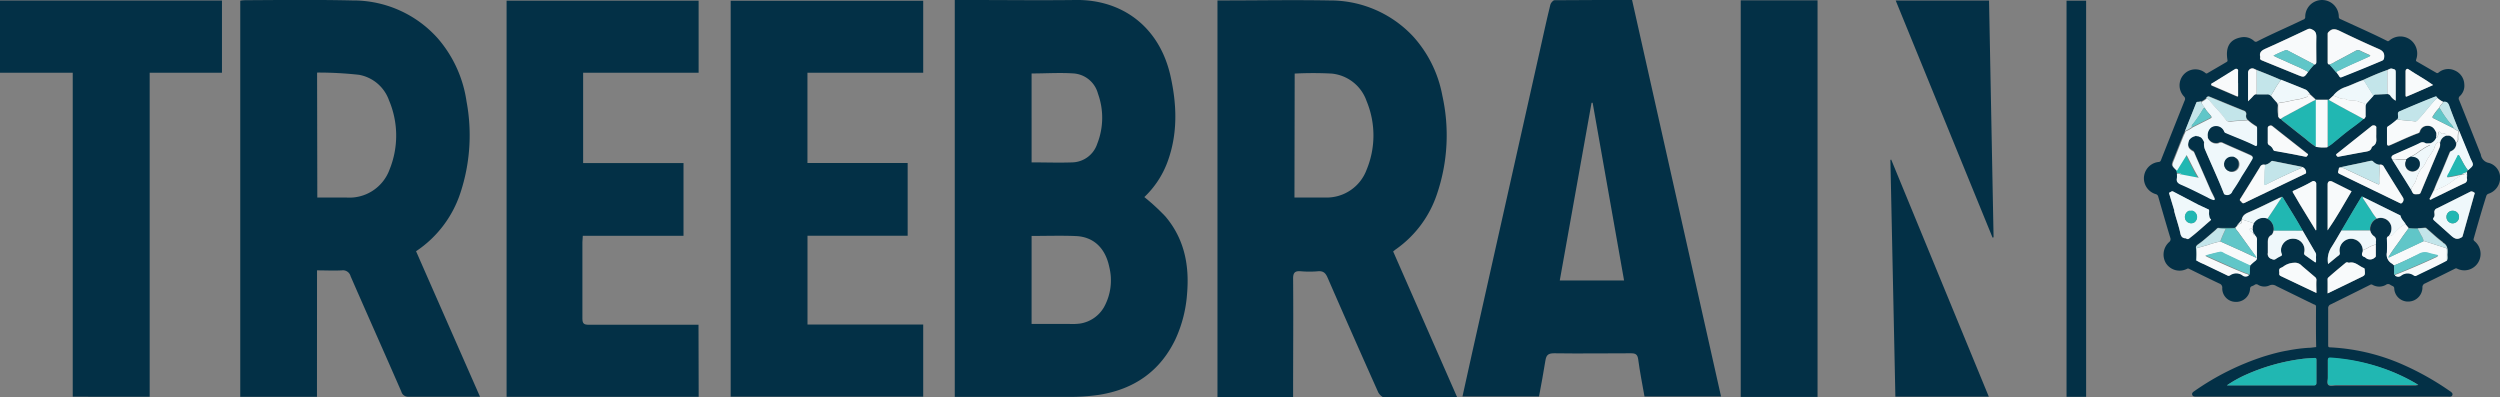
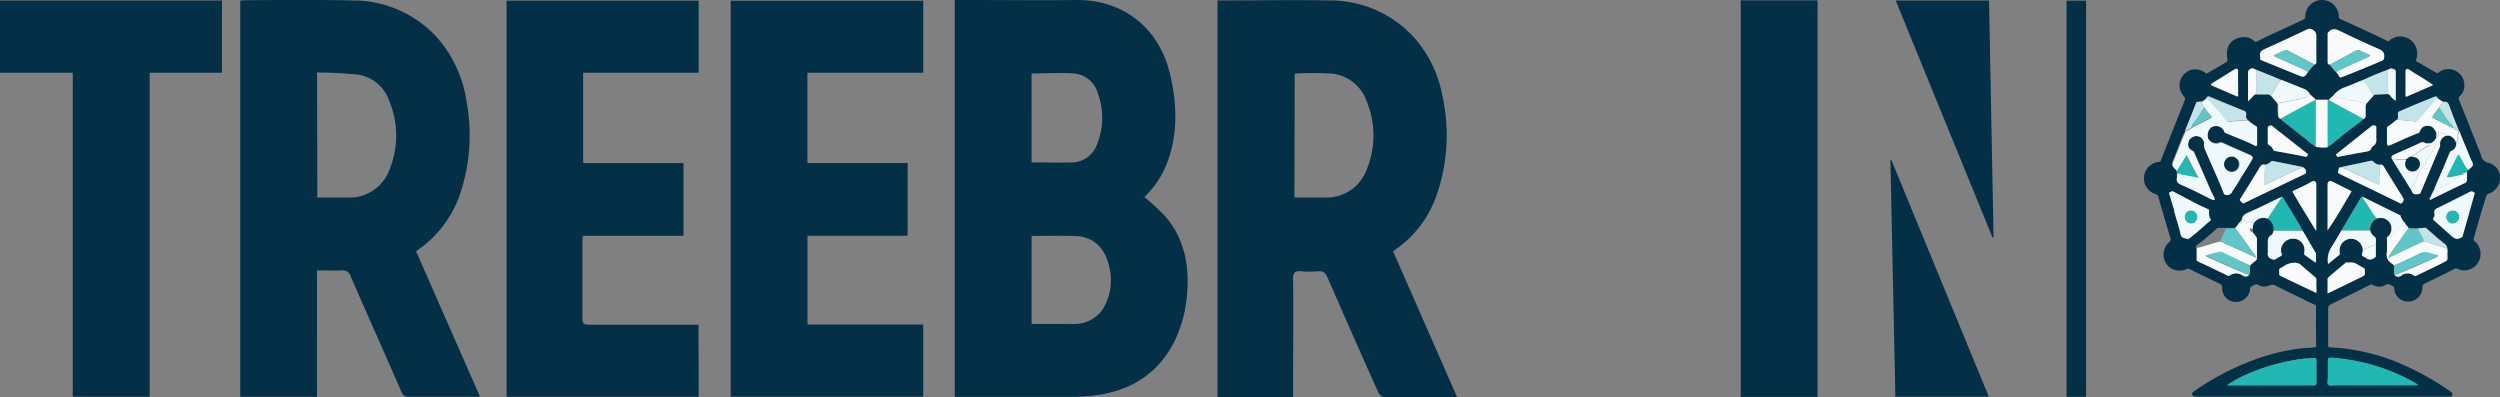
<svg xmlns="http://www.w3.org/2000/svg" id="Layer_1" data-name="Layer 1" viewBox="0 0 446.81 70.99">
  <rect x="0" y="0" width="446.81" height="70.99" fill="#808080" stroke="none" />
  <defs>
    <style>.cls-1{fill:#033046;}.cls-2{fill:#21b7b2;}.cls-3{fill:#f8fafb;}.cls-4{fill:#eff8fb;}.cls-5{fill:#c3e5ea;}.cls-6{fill:#60c6c8;}</style>
  </defs>
  <title>TreeBrain_Dark_Logo</title>
  <path class="cls-1" d="M170.64,0h2.82c6.24,0,12.47.08,18.7,0,8.38-.14,15.09,4.79,17.05,13.64,1.14,5.14,1.31,10.3-.57,15.35a16.54,16.54,0,0,1-4.12,6.23,38.64,38.64,0,0,1,3.76,3.46c3.39,4,4.31,8.71,3.88,13.79a23.34,23.34,0,0,1-2.08,8.16c-2.75,5.74-7.41,8.94-13.61,9.93a36.09,36.09,0,0,1-5.6.37c-6.3,0-12.61,0-18.91,0h-1.32Zm13.73,42.13V57.9h6.84a10.8,10.8,0,0,0,1.8-.07,6,6,0,0,0,4.31-2.95,9.89,9.89,0,0,0,.93-7.18c-.71-3.42-2.85-5.37-5.94-5.51C189.7,42.08,187.09,42.17,184.37,42.17Zm0-13.11c2.47,0,4.9.09,7.32,0a4.82,4.82,0,0,0,4.4-3.29,12.66,12.66,0,0,0,.14-9,4.86,4.86,0,0,0-4.29-3.6c-2.49-.18-5,0-7.57,0Z" transform="translate(0 0)" />
  <path class="cls-1" d="M56.65,70.92H42.94V.12a7,7,0,0,1,.8-.08C50.15,0,56.56-.07,63,.08A20.26,20.26,0,0,1,78.22,6.83a22,22,0,0,1,5.16,11.3,32.8,32.8,0,0,1-1.09,16.33A20,20,0,0,1,74.36,44.9c3.79,8.64,7.59,17.27,11.43,26-.31,0-.54,0-.76,0-4,0-8,0-12,0a1.23,1.23,0,0,1-1.3-.91c-3-6.88-6.07-13.74-9.07-20.62a1.41,1.41,0,0,0-1.56-1.05c-1.44.08-2.89,0-4.44,0Zm.06-35.61H62a7.64,7.64,0,0,0,7.62-5,16.13,16.13,0,0,0-.1-12.39,7,7,0,0,0-5.35-4.55,66.17,66.17,0,0,0-7.5-.4Z" transform="translate(0 0)" />
  <path class="cls-1" d="M260.43,71c-4.54,0-8.82,0-13.1,0-.33,0-.79-.5-1-.87q-4.58-10.23-9.06-20.51c-.36-.83-.77-1.22-1.71-1.14a17.49,17.49,0,0,1-3.07,0c-1-.08-1.39.2-1.38,1.32.06,6.66,0,13.32,0,20v1.2H217.59V.08c.27,0,.51,0,.75,0,6.44,0,12.89-.12,19.33,0a20.27,20.27,0,0,1,14.87,6.41,21.56,21.56,0,0,1,5.24,10.59,32.63,32.63,0,0,1-.94,17.55,19.61,19.61,0,0,1-7.4,9.95c-.14.1-.27.22-.45.36ZM231.35,35.3c1.89,0,3.65,0,5.42,0a7.62,7.62,0,0,0,7.47-4.95,16,16,0,0,0,0-12.29A7.35,7.35,0,0,0,238,13.15a63.19,63.19,0,0,0-6.61,0Z" transform="translate(0 0)" />
-   <path class="cls-1" d="M291.69,0l15.9,70.86H293.91c-.39-2.23-.83-4.4-1.12-6.6-.12-.93-.48-1.13-1.35-1.12-4.57,0-9.13.07-13.7,0-1.08,0-1.39.36-1.54,1.31-.33,2.12-.74,4.23-1.14,6.41H261.38c.57-2.6,1.13-5.17,1.71-7.73q6-26.77,12-53.54c.66-2.92,1.28-5.85,2-8.77.08-.31.48-.77.73-.78C282.41,0,287,0,291.69,0Zm-7,18.37h-.24l-5.68,31.75h11.49Q287.42,34.22,284.65,18.41Z" transform="translate(0 0)" />
  <path class="cls-1" d="M144.32,58H165V70.9H130.59V.13H165V13H144.31V29.13h17.91v13h-17.9Z" transform="translate(0 0)" />
  <path class="cls-1" d="M124.87,70.92H90.54V.12h34.32V13H104.22V29.14h17.94v13h-18c0,.43-.07.76-.07,1.1,0,4.57,0,9.14,0,13.71,0,.94.34,1.09,1.17,1.09,6.09,0,12.19,0,18.28,0h1.3Z" transform="translate(0 0)" />
  <path class="cls-1" d="M13,13H0V.1H39.67V13H26.75v57.9H13Z" transform="translate(0 0)" />
  <path class="cls-1" d="M311.11.06h13.73V70.94H311.11Z" transform="translate(0 0)" />
  <path class="cls-1" d="M338,28.52,355.45,70.9h-16.7q-.45-21.18-.89-42.32Z" transform="translate(0 0)" />
  <path class="cls-1" d="M356.12,42.47C350.36,28.38,344.6,14.29,338.81.1h16.68q.4,21.18.81,42.31Z" transform="translate(0 0)" />
  <path class="cls-1" d="M372.84,70.92h-3.5V.12h3.5Z" transform="translate(0 0)" />
  <path class="cls-1" d="M413.93,54.77c0-.3-.32-.33-.52-.43l-6.58-3.22a1.26,1.26,0,0,0-1.26-.09,2.18,2.18,0,0,1-2-.13.51.51,0,0,0-.6,0,2.16,2.16,0,0,1-.48.24.49.49,0,0,0-.35.5,2.48,2.48,0,0,1-2.62,2.31,2.4,2.4,0,0,1-2.35-2.46.76.76,0,0,0-.53-.82c-1.8-.85-3.59-1.73-5.38-2.62a.38.38,0,0,0-.4,0,2.89,2.89,0,0,1-3.75-1,3,3,0,0,1,.55-3.77.66.66,0,0,0,.22-.8c-.74-2.43-1.44-4.88-2.15-7.32a.6.6,0,0,0-.46-.47,2.94,2.94,0,0,1,.52-5.74.44.44,0,0,0,.42-.31q2.1-5.32,4.23-10.65a.6.6,0,0,0-.13-.77,2.89,2.89,0,0,1,0-3.93,2.8,2.8,0,0,1,3.83-.26c.13.11.22.15.38.05,1.14-.67,2.28-1.32,3.42-2,.19-.11.19-.21.15-.43-.31-2,.19-3.63,2.6-4a2.66,2.66,0,0,1,2.17.68.44.44,0,0,0,.57.06c2.69-1.38,5.48-2.56,8.2-3.88A.47.47,0,0,0,412,3a3,3,0,0,1,6,0,.45.45,0,0,0,.36.44c1.89.87,3.79,1.73,5.68,2.61.88.41,1.76.84,2.63,1.28.16.09.22,0,.34-.06a3,3,0,0,1,4.72,1,3.13,3.13,0,0,1,.11,2.33c-.06.21-.09.3.12.41,1.16.66,2.31,1.34,3.47,2,.14.09.22.06.35,0a2.71,2.71,0,0,1,2.95-.41,2.79,2.79,0,0,1,1.7,2.46,2.51,2.51,0,0,1-.77,2.09.58.58,0,0,0-.14.77c1.28,3.18,2.54,6.37,3.81,9.56a.5.5,0,0,1,.05.13,1.76,1.76,0,0,0,1.45,1.51,2.74,2.74,0,0,1,2,2.73,3,3,0,0,1-2,2.75.64.64,0,0,0-.48.46c-.79,2.52-1.51,5-2.24,7.59-.09.29.1.4.26.55a2.94,2.94,0,0,1-1.13,5,2.89,2.89,0,0,1-2.1-.19.35.35,0,0,0-.36,0q-2.67,1.34-5.35,2.64a.71.71,0,0,0-.48.77,2.54,2.54,0,0,1-2.39,2.47,2.46,2.46,0,0,1-2.65-2.3.47.47,0,0,0-.32-.48,2.93,2.93,0,0,1-.39-.21.62.62,0,0,0-.77,0,2.41,2.41,0,0,1-2.41,0,.38.38,0,0,0-.41,0q-3.51,1.76-7.05,3.5a.71.71,0,0,0-.46.74q0,3.27,0,6.54c0,.23,0,.39.32.4a36.47,36.47,0,0,1,13.39,3.25,49.84,49.84,0,0,1,8,4.54,2,2,0,0,1,.39.31.41.41,0,0,1-.22.7,2,2,0,0,1-.49,0h-45c-.27,0-.57,0-.68-.3s.11-.5.35-.66a46.58,46.58,0,0,1,12.63-6.27c1.34-.4,2.69-.78,4.06-1a28.33,28.33,0,0,1,3.78-.49c.45,0,.89-.09,1.33-.13C413.9,59.59,413.92,57.18,413.93,54.77Zm-6.09-19.59c-.06,0-.09,0-.1,0s-.11,0-.11.1h0a1.14,1.14,0,0,0-.54.2c-1.66.79-3.29,1.63-5,2.35-.63.27-1.28.54-1.42,1.34h0c-.05,0-.09,0-.07.09l0,.09-.63.72h0s-.09,0-.06.08a1.52,1.52,0,0,1-.4.47c-.08,0-.09.06-.1.11h-2.74a.44.44,0,0,0-.52.16c-.32.31-.66.59-1,.88-.65.56-1.28,1.14-2,1.65-.29.22-.73.43-.68.87a9.48,9.48,0,0,1,0,2.13c0,.07.06.13.15.11a7.93,7.93,0,0,0,1.24.61l4.16,2a.45.45,0,0,0,.53,0,1.91,1.91,0,0,1,2.2,0,.88.88,0,0,0,1.16,0c.2-.11.09-.29.11-.44a5.74,5.74,0,0,1,.07-1.24,8.47,8.47,0,0,1,1-.89.6.6,0,0,0,.25-.54c0-1,0-2.05,0-3.07a1,1,0,0,0-.43-1,.57.57,0,0,0-.19-.29s0-.05,0-.06l-.18-.73,0-.35a.34.34,0,0,0,.07-.28l.1-.28a2,2,0,0,1,2.49-.93,2.11,2.11,0,0,1,1.14,2.11c-.09.32-.18.7-.46.86-.65.37-.59,1-.59,1.55s0,1.08,0,1.62a.91.91,0,0,0,.63,1.07c.3.12.51.2.8,0a6,6,0,0,1,.86-.49.29.29,0,0,0,.18-.42,2,2,0,0,1-.12-.8,2.14,2.14,0,0,1,2.32-1.9,2,2,0,0,1,1.84,2.45.43.43,0,0,0,.16.5c.55.38,1.08.77,1.62,1.14.09.06.18.18.32.08,0-.25,0-.51,0-.76s.09-.61-.07-.89q-1.16-2-2.33-4c-1.09-2-2.36-3.94-3.52-5.91,0,0-.09-.06-.14-.09ZM393.27,24.43l.11.07h0a2.39,2.39,0,0,1,.53.84,2.62,2.62,0,0,0,.1,1.17c1.14,2.68,2.38,5.32,3.43,8a.21.21,0,0,0,.17.16,1,1,0,0,0,1.37-.63,29.31,29.31,0,0,0,1.64-2.61c.65-1,1.27-2,1.9-3.08.22-.45-.15-.6-.42-.73-1.57-.71-3.17-1.38-4.75-2.1a.82.82,0,0,0-.9,0,1.63,1.63,0,0,1-1.89-1l0-.16a1.8,1.8,0,0,1,.55-1.63,1.55,1.55,0,0,1,2.4.74c.08.16.22.19.35.25,1.71.74,3.47,1.37,5.14,2.22.29.15.37-.07.37-.3,0-.93,0-1.86,0-2.79,0-.14,0-.27-.14-.35a9,9,0,0,1-1.51-1.11,1,1,0,0,1-.25-.91.61.61,0,0,0-.46-.74c-2-.81-4-1.64-6.05-2.47a.42.42,0,0,0-.62.23,4.24,4.24,0,0,1-.9.62c-.21,0-.42.07-.63.08a.27.27,0,0,0-.29.21l-2,5a.34.34,0,0,0-.11.25c-.08.17-.18.33-.25.51-.57,1.4-1.12,2.81-1.68,4.21-.47,1.14-.48,1.14.4,2l.07.05a.62.62,0,0,1,.12.43V31a3.84,3.84,0,0,1,0,.76c-.14.62.25.91.71,1.11,1.61.69,3.17,1.49,4.74,2.27a4.28,4.28,0,0,0,1,.45c.26.07.39,0,.27-.28-.19-.42-.41-.83-.62-1.25l-3-6.88a.45.45,0,0,0-.19-.24c-.92-.51-1.08-1-.73-2a1.69,1.69,0,0,1,1.09-.73h.27l.24,0,.46.19Zm1.55,14c0-.23,0-.45,0-.67s0-.25-.12-.31l-1.79-.83-4.5-2.36c-.27-.15-.41.09-.61.15s-.12.18-.09.3c.3,1,.59,1.94.88,2.91a1,1,0,0,0,0,.17c.34,1.32.81,2.6,1.09,3.93.1.5.34.91,1,.89a.42.42,0,0,0,.62,0c1.32-1,2.52-2.13,3.78-3.2.07-.07.17-.13,0-.24S394.87,38.66,394.82,38.4Zm46.1-7.66c0-.16.12-.24.19-.35.28-.31.74-.59.8-.94s-.27-.78-.43-1.18a2.6,2.6,0,0,1-.1-.25l-1.89-4.6c-.59-1.49-1.2-3-1.75-4.49-.19-.55-.46-.83-1.05-.74a3.62,3.62,0,0,1-1-.66c-.14-.11-.14-.39-.46-.27-2.14.83-4.25,1.72-6.35,2.63a.43.43,0,0,0-.29.44c0,.33.13.69-.11,1a13.07,13.07,0,0,1-1.51,1.18.42.42,0,0,0-.28.43c0,.89,0,1.78,0,2.67,0,.41.15.49.52.33,1.7-.73,3.35-1.54,5.08-2.17.19-.07.22-.23.28-.38a1.35,1.35,0,0,1,1.27-.91c.78,0,1.24.3,1.64,1.21v.72a.08.08,0,0,0,0,.08,1.67,1.67,0,0,1-2,1.1.93.93,0,0,0-1,0c-.77.39-1.57.73-2.36,1.08s-1.51.65-2.26,1c-.43.19-.54.49-.31.78.47.74.94,1.49,1.4,2.24.67,1.06,1.33,2.13,2,3.19.4.86.4.85,1.27.81a.44.44,0,0,0,.45-.33q1.65-4,3.32-7.91a1.52,1.52,0,0,0,.12-.87,1.58,1.58,0,0,1,1.16-1.37h.44a.36.36,0,0,0,.28.08,2,2,0,0,1,.91.91l.08.28h0A1.46,1.46,0,0,1,438,27c-.18.07-.21.24-.28.39-.38.91-.75,1.82-1.13,2.72-.55,1.3-1.15,2.56-1.64,3.88l-.61,1.29c-.05.12-.19.25-.07.37s.25,0,.36-.09c1.92-.93,3.84-1.88,5.77-2.79a.71.71,0,0,0,.49-.86A6.3,6.3,0,0,0,440.92,30.74ZM403.3,16.83c.64,0,1.27,0,1.91,0a.74.74,0,0,1,.62.25c.35.4.68.8,1,1.17a.88.88,0,0,1,.26.63,10.07,10.07,0,0,0,.06,2c.13.14.21.34.43.37s.19.2.29.28c1.39,1.1,2.78,2.22,4.18,3.3a14.71,14.71,0,0,0,1.84,1.41,7.48,7.48,0,0,0,1.89.1c.09,0,.18,0,.22-.12a6.27,6.27,0,0,0,1.07-.76c.76-.61,1.5-1.24,2.26-1.84,1-.8,2.11-1.51,3.08-2.38.13,0,.18-.18.26-.28s.08-.27.09-.4c0-.54,0-1.09,0-1.63a.75.75,0,0,1,.22-.55c.39-.42.77-.85,1.15-1.27a.6.6,0,0,1,.51-.21l2-.09a.65.65,0,0,1,.56.31,2.83,2.83,0,0,0,.93.85V13.15c0-.7,0-.71-.66-.88-.31-.08-.56.14-.83.24-1.48.51-2.92,1.14-4.34,1.79-1.12.37-2.17.93-3.29,1.3A4.64,4.64,0,0,0,417,17.1l-.77.71-.16,0h-2.08l-.13-.08-1-.92c-.25-.28-.45-.64-.79-.78-1.44-.6-2.9-1.17-4.35-1.75s-2.89-1.21-4.35-1.78c-.19-.09-.38-.18-.57-.25a.76.76,0,0,0-1,.66v5.18l.67-.67C402.7,17.19,402.9,16.87,403.3,16.83Zm28.79,24a10.52,10.52,0,0,1-1.59-.07l-.6-.73c-.29-.5-.77-.88-.9-1.48,0-.06-.13-.11-.21-.15l-6.44-3.18c-.26-.22-.34,0-.43.18-.55.9-1.09,1.81-1.63,2.72l-1.82,3.09c-.59,1-1.17,2-1.8,3a4.11,4.11,0,0,0-.59,3l.92-.76c.32-.26.62-.53.95-.76a.47.47,0,0,0,.2-.53,2.07,2.07,0,0,1,.75-2,2,2,0,0,1,2.08-.3A2.13,2.13,0,0,1,422.27,45c-.21.43-.2.78.36.92a.37.37,0,0,1,.16.09,1.2,1.2,0,0,0,1.67,0,.33.33,0,0,0,.19-.31c0-.67,0-1.34,0-2,0-.2,0-.41,0-.62a.83.83,0,0,0-.37-.87,1.73,1.73,0,0,1-.65-1,2.09,2.09,0,0,1,1.19-2.13,1.94,1.94,0,0,1,2.53,1.29,2.09,2.09,0,0,1-.47,1.84.52.52,0,0,0-.26.56,22.83,22.83,0,0,1,0,2.34,1.83,1.83,0,0,0,.9,2,2.3,2.3,0,0,1,.37.33c0,.42,0,.85,0,1.28,0,.14-.08.34.15.41a.86.86,0,0,0,1.17,0,1.86,1.86,0,0,1,2.19,0,.5.5,0,0,0,.57,0c.5-.26,1-.5,1.52-.74,1.29-.62,2.58-1.23,3.84-1.91.18-.35.05-.72.08-1.08.07-.82.08-1.61-.78-2.08,0,0,0-.09-.06-.11-1-.73-1.92-1.61-2.87-2.43a.42.42,0,0,0-.31-.13ZM418.17,29.91c-.15.08-.14.25-.19.38-.19.61-.18.61.38.88L429,36.32c.06,0,.1.1.2,0a.76.76,0,0,0,.29-1c-1.14-1.83-2.29-3.66-3.41-5.5a.66.66,0,0,0-.83-.38,2,2,0,0,1-1.12-.6c-.14-.17-.32-.14-.5-.1l-1.58.35Zm-6.82-.09a.18.18,0,0,0-.07-.05l-5-1a.36.36,0,0,0-.41.09,2,2,0,0,1-1.18.6.7.7,0,0,0-.82.42c-1.14,1.87-2.3,3.73-3.46,5.59-.12.19-.18.35,0,.49s.27.54.71.32c1.84-.91,3.69-1.78,5.54-2.67l5.07-2.43c.14-.07.36-.09.37-.33A1,1,0,0,0,411.35,29.82Zm1.17-17a16.25,16.25,0,0,1,1.09-1.27c.28-.05.36-.21.36-.51,0-1.44,0-2.88,0-4.32,0-.68-.09-1.15-.77-1.45a.79.79,0,0,0-.76-.06c-2.49,1.18-5,2.35-7.5,3.47-.69.31-1.21.62-1,1.48a.14.14,0,0,1,0,.09c-.1.32.07.45.34.56l6.33,2.58c1.16.47,1.17.47,1.89-.53C412.51,12.89,412.51,12.87,412.52,12.86Zm3.79-1.34,1.24,1.42a7.44,7.44,0,0,1,.52.73c.12.2.23.21.44.13,2.39-1,4.82-1.91,7.19-2.94.27-.12.33-.27.38-.56.12-.84-.24-1.23-1-1.55q-3.48-1.53-6.9-3.19c-.72-.35-1.3-.53-1.94.08-.14.14-.25.22-.25.43,0,1.69,0,3.39,0,5.09C416,11.39,416.1,11.49,416.31,11.52ZM398,68.87h7.43c2.69,0,5.39,0,8.08,0,.37,0,.48-.11.48-.48,0-1.36,0-2.71,0-4.06,0-.27-.05-.38-.35-.36-.77.06-1.56.08-2.33.19a35.68,35.68,0,0,0-9.81,2.76A21.86,21.86,0,0,0,398,68.87Zm34.22-.06-.33-.22a33.37,33.37,0,0,0-6-2.76A35.55,35.55,0,0,0,416.55,64c-.4,0-.52.08-.51.49,0,1,0,2,0,3.06,0,.43-.19,1,.09,1.26s.83.1,1.26.1l14.29,0Zm10.12-34.24c0-.21-.57-.44-.76-.34-2,1-4,2-6,3a.67.67,0,0,0-.47.74c0,.29.1.63-.11.88s-.1.4.1.58l3,2.68c.54.48,1,.77,1.72.38.16-.08.28-.13.33-.3.7-2.5,1.41-5,2.11-7.48A1.16,1.16,0,0,1,442.29,34.57ZM416,52.44l5.8-2.82c.91-.43.9-.43.81-1.42,0-.13,0-.25-.16-.3-.86-.33-1.53-1.19-2.6-.95a.48.48,0,0,1-.26-.05.44.44,0,0,0-.42.1c-1,.84-2,1.65-3,2.55a.44.44,0,0,0-.19.37C416.05,50.75,416,51.57,416,52.44ZM414,52.36c0-.83,0-1.56,0-2.3a.64.64,0,0,0-.26-.57l-2.35-2a1.63,1.63,0,0,0-1.4-.54,3.41,3.41,0,0,0-1.76.57,2.48,2.48,0,0,1-.54.32c-.54.22-.27.69-.33,1s.13.42.37.53l4.42,2.1ZM416,41.17c1.57-2.26,2.88-4.64,4.29-7l-3.45-1.73c-.45-.23-.83,0-.83.49,0,2.66,0,5.32,0,8C416,41,416,41.1,416,41.17Zm-2.13,0,.1,0V32.81a.5.5,0,0,0-.76-.35c-1.06.61-2.16,1.12-3.26,1.63-.22.1-.25.17-.12.38.4.65.78,1.31,1.17,2ZM412,28c.31.05.36-.19.47-.33s-.06-.23-.15-.3c-2.05-1.62-4.11-3.23-6.15-4.85a.5.5,0,0,0-.6-.05c-.24.1-.25.25-.25.45,0,.82,0,1.63,0,2.44a.54.54,0,0,0,.26.54,1.62,1.62,0,0,1,.69.75.41.41,0,0,0,.39.29l3.14.62Zm12.71-3.9h0c0-.36,0-.72,0-1.08,0-.2.1-.43-.21-.57a.59.59,0,0,0-.68.11l-6.1,4.86c-.09.07-.26.12-.15.31s.15.3.36.27l.27-.05c1.52-.28,3-.58,4.55-.84.48-.09.94-.14,1.12-.7a.56.56,0,0,1,.25-.31c.61-.33.64-.87.59-1.46C424.68,24.48,424.69,24.3,424.69,24.12ZM400,14.88h0c0-.68,0-1.36,0-2,0-.16.09-.35-.14-.48s-.36,0-.53.09l-3.82,2.37c-.12.07-.31.1-.31.29s.19.22.31.27l4.25,1.83c.23.1.26,0,.25-.18Zm34.82.32c-1.47-1.08-3-1.86-4.4-2.83-.23-.17-.51,0-.51.35,0,1.43,0,2.86,0,4.28,0,.32.1.31.33.2.55-.25,1.11-.47,1.65-.71Z" transform="translate(0 0)" />
  <path class="cls-2" d="M413.93,54.77c0,2.41,0,4.82,0,7.22,0-2.36,0-4.73,0-7.09A.93.93,0,0,1,413.93,54.77Z" transform="translate(0 0)" />
  <path class="cls-2" d="M398,68.87a21.86,21.86,0,0,1,3.51-1.94,35.68,35.68,0,0,1,9.81-2.76c.77-.11,1.56-.13,2.33-.19.3,0,.35.09.35.36,0,1.35,0,2.7,0,4.06,0,.37-.11.48-.48.48-2.69,0-5.39,0-8.08,0H398Z" transform="translate(0 0)" />
  <path class="cls-2" d="M432.17,68.81l-.48,0-14.29,0c-.43,0-1,.15-1.26-.1s-.08-.83-.09-1.26c0-1,0-2,0-3.06,0-.41.11-.51.51-.49a35.55,35.55,0,0,1,9.24,1.88,33.37,33.37,0,0,1,6,2.76Z" transform="translate(0 0)" />
  <path class="cls-3" d="M416.31,11.52c-.21,0-.29-.13-.29-.36,0-1.7,0-3.4,0-5.09,0-.21.11-.29.25-.43.64-.61,1.22-.43,1.94-.08q3.42,1.67,6.9,3.19c.74.32,1.1.71,1,1.55-.05.29-.11.44-.38.56-2.37,1-4.8,2-7.19,2.94-.21.08-.32.07-.44-.13a7.44,7.44,0,0,0-.52-.73c0-.2.22-.23.36-.3,1.71-.9,3.51-1.63,5.26-2.44.16-.07.34-.1.44-.32-.59-.27-1.19-.52-1.76-.81a.83.83,0,0,0-.87,0c-1.23.68-2.48,1.34-3.73,2A2.83,2.83,0,0,1,416.31,11.52Z" transform="translate(0 0)" />
  <path class="cls-3" d="M412.52,12.86s0,0,0,0c-.72,1-.73,1-1.89.53l-6.33-2.58c-.27-.11-.44-.24-.34-.56a.14.14,0,0,0,0-.09c-.2-.86.32-1.17,1-1.48,2.51-1.12,5-2.29,7.5-3.47a.79.79,0,0,1,.76.06c.68.3.79.77.77,1.45-.05,1.44,0,2.88,0,4.32,0,.3-.08.46-.36.51a1.18,1.18,0,0,0-.18-.13L408.81,9a.49.49,0,0,0-.39,0,21.15,21.15,0,0,0-2.1.95c.88.48,1.76.8,2.59,1.2C410.11,11.71,411.37,12.18,412.52,12.86Z" transform="translate(0 0)" />
  <path class="cls-3" d="M402.75,41.65s0,0,0,.06,0,.29.19.29a1,1,0,0,1,.43,1c0,1,0,2,0,3.07a.6.6,0,0,1-.25.54,8.47,8.47,0,0,0-1,.89.48.48,0,0,1-.17-.05c-1.42-.68-2.83-1.37-4.26-2-.32-.15-.63-.44-1-.37-.84.17-1.65.4-2.57.64.21.11.33.19.46.25,2.23,1,4.42,2,6.68,2.91.23.09.5.11.67.34a.88.88,0,0,1-1.16,0,1.91,1.91,0,0,0-2.2,0,.45.45,0,0,1-.53,0l-4.16-2a7.93,7.93,0,0,1-1.24-.61c0-.66,0-1.32,0-2,0-.2,0-.3.28-.35.53-.12,1.06-.3,1.59-.44a20.32,20.32,0,0,1,2.31-.66l3.53,1.58,2.92,1.36a2.3,2.3,0,0,0-.17-.35L400,41.42c-.17-.24-.43-.42-.45-.75a1.52,1.52,0,0,0,.4-.47l.06-.08h0c.58-.1.77-.32.63-.72l0-.09.07-.09h0c.66.22,1.33.43,2,.66,0,0,.06.09.08.14l-.1.28c-.09.08-.07.18-.07.28l0,.35h-.13c-.13,0-.21-.3-.36-.09a.38.38,0,0,0,.11.47A2.75,2.75,0,0,0,402.75,41.65Z" transform="translate(0 0)" />
  <path class="cls-3" d="M427.86,47.44a2.3,2.3,0,0,0-.37-.33,1.83,1.83,0,0,1-.9-2,22.83,22.83,0,0,0,0-2.34.52.52,0,0,1,.26-.56,1,1,0,0,0,.84-.33c.42-.45.85-.89,1.31-1.3a7.27,7.27,0,0,1,.89-.54l.6.73c-.48.67-1,1.33-1.43,2-.74,1.07-1.56,2.09-2.21,3.22h0v0l0,0a.75.75,0,0,0,.46-.15l5.85-2.75a2.38,2.38,0,0,1,.26.05l3.67,1.19c.2.06.23.19.23.37,0,.63,0,1.26,0,1.89-1.26.68-2.55,1.29-3.84,1.91-.5.24-1,.48-1.52.74a.5.5,0,0,1-.57,0,1.86,1.86,0,0,0-2.19,0,.86.86,0,0,1-1.17,0c.06-.17.23-.17.37-.23q3.51-1.4,6.94-3a.78.78,0,0,0,.42-.32c-.6-.15-1.19-.25-1.75-.44a2.14,2.14,0,0,0-1.76.23C430.81,46.09,429.38,46.85,427.86,47.44Z" transform="translate(0 0)" />
  <path class="cls-3" d="M435.66,17.53a3.62,3.62,0,0,0,1,.66c-.19.39-.59.63-.71,1.06a8.33,8.33,0,0,0-1.12,1.46c-.19.25-.1.34.14.46,1.17.57,2.34,1.17,3.5,1.75a3.36,3.36,0,0,0,.9.51,4.8,4.8,0,0,0-.11,1.14c0,.3.08.73-.34.93h0c0-.1,0-.21-.08-.28a2,2,0,0,0-.91-.91c-.07-.1-.18-.08-.28-.08h-.26s-.06,0-.09,0h-.09a.36.36,0,0,0-.48-.33.44.44,0,0,1-.5-.15c-.09-.09-.17-.25-.32-.2s-.13.25-.15.39a2.46,2.46,0,0,1-.1.47c0,.12-.12.23-.26.08a.08.08,0,0,1,0-.08.77.77,0,0,0,0-.72c-.4-.91-.86-1.25-1.64-1.21a1.35,1.35,0,0,0-1.27.91c-.06.15-.09.31-.28.38-1.73.63-3.38,1.44-5.08,2.17-.37.16-.52.08-.52-.33,0-.89,0-1.78,0-2.67a.42.42,0,0,1,.28-.43,13.07,13.07,0,0,0,1.51-1.18c1.07.21,2.16.22,3.24.37.2,0,.29-.1.41-.22,1.16-1.17,2.1-2.54,3.25-3.72C435.44,17.66,435.5,17.53,435.66,17.53Z" transform="translate(0 0)" />
  <path class="cls-4" d="M442.29,34.57a1.16,1.16,0,0,0-.06.15c-.7,2.49-1.41,5-2.11,7.48-.05.17-.17.22-.33.3-.7.39-1.18.1-1.72-.38l-3-2.68c-.2-.18-.31-.32-.1-.58s.13-.59.11-.88a.67.67,0,0,1,.47-.74c2-1,4-2,6-3C441.72,34.13,442.27,34.36,442.29,34.57Zm-3.91,3.1a1.08,1.08,0,0,0-1.14,1.07,1.14,1.14,0,0,0,1.09,1.18,1.17,1.17,0,0,0,1.16-1.09A1.1,1.1,0,0,0,438.38,37.67Z" transform="translate(0 0)" />
  <path class="cls-2" d="M413.81,17.75l.14.08c0,2.81,0,5.61,0,8.41a14.71,14.71,0,0,1-1.84-1.41c-1.4-1.08-2.79-2.2-4.18-3.3-.1-.08-.19-.19-.29-.28.21-.14.42-.29.64-.41l5.18-2.8C413.57,18,413.77,18,413.81,17.75Z" transform="translate(0 0)" />
  <path class="cls-2" d="M416,17.84l.16,0c1.3.73,2.59,1.47,3.91,2.16.79.41,1.58.84,2.36,1.27-1,.87-2.06,1.58-3.08,2.38-.76.6-1.5,1.23-2.26,1.84a6.27,6.27,0,0,1-1.07.76C416,23.43,416,20.63,416,17.84Z" transform="translate(0 0)" />
  <path class="cls-3" d="M411.35,29.82a1,1,0,0,1,.81,1c0,.24-.23.26-.37.33l-5.07,2.43c-1.85.89-3.7,1.76-5.54,2.67-.44.22-.49-.18-.71-.32s-.16-.3,0-.49c1.16-1.86,2.32-3.72,3.46-5.59a.7.7,0,0,1,.82-.42c.05,0,.13.07.13.09-.17,1.08-.07,2.17-.17,3.25,0,.31.1.29.35.17,2-1,4.08-2,6.16-2.88a1.14,1.14,0,0,0,.16-.09c0-.14-.17,0-.16-.14Z" transform="translate(0 0)" />
  <path class="cls-3" d="M425.24,29.46a.66.66,0,0,1,.83.38c1.12,1.84,2.27,3.67,3.41,5.5a.76.76,0,0,1-.29,1c-.1.05-.14,0-.2,0l-10.63-5.15c-.56-.27-.57-.27-.38-.88,0-.13,0-.3.19-.38a2.92,2.92,0,0,1,1.35.44l5.4,2.53c.23.1.34.09.32-.19C425.18,31.61,425.34,30.54,425.24,29.46Z" transform="translate(0 0)" />
  <path class="cls-4" d="M411.53,41.2q1.17,2,2.33,4c.16.28.05.59.07.89s0,.51,0,.76c-.14.1-.23,0-.32-.08-.54-.37-1.07-.76-1.62-1.14a.43.43,0,0,1-.16-.5A2,2,0,0,0,410,42.67a2.14,2.14,0,0,0-2.32,1.9,2,2,0,0,0,.12.8.29.29,0,0,1-.18.42,6,6,0,0,0-.86.49c-.29.21-.5.13-.8,0a.91.91,0,0,1-.63-1.07c0-.54,0-1.08,0-1.62s-.06-1.18.59-1.55c.28-.16.37-.54.46-.86Z" transform="translate(0 0)" />
  <path class="cls-4" d="M439,25.5c.42-.2.36-.63.34-.93a4.8,4.8,0,0,1,.11-1.14h.09l1.89,4.6a2.6,2.6,0,0,0,.1.25c.16.4.48.82.43,1.18s-.52.63-.8.94c-.19,0-.22-.18-.3-.29-.48-.66-.81-1.4-1.22-2.1-.06-.1-.07-.26-.23-.24s-.13.15-.18.24c-.51,1-1,2-1.52,3a1.66,1.66,0,0,0-.31.7c.88-.08,1.69-.31,2.51-.46-.05.19-.22.24-.35.32a8.52,8.52,0,0,0-1,.62,9.33,9.33,0,0,1-2.62,1.53,2,2,0,0,1-.92.3c.49-1.32,1.09-2.58,1.64-3.88.38-.9.75-1.81,1.13-2.72.07-.15.1-.32.28-.39A1.46,1.46,0,0,0,439,25.5Z" transform="translate(0 0)" />
  <path class="cls-3" d="M416,52.44c0-.87,0-1.69,0-2.52a.44.44,0,0,1,.19-.37c1-.9,2-1.71,3-2.55a.44.44,0,0,1,.42-.1.48.48,0,0,0,.26.05c1.07-.24,1.74.62,2.6.95.13.05.15.17.16.3.09,1,.1,1-.81,1.42Z" transform="translate(0 0)" />
  <path class="cls-3" d="M414,52.36l-1.85-.87-4.42-2.1c-.24-.11-.42-.23-.37-.53s-.21-.83.33-1a2.48,2.48,0,0,0,.54-.32,3.41,3.41,0,0,1,1.76-.57,1.63,1.63,0,0,1,1.4.54l2.35,2a.64.64,0,0,1,.26.57C413.93,50.8,414,51.53,414,52.36Z" transform="translate(0 0)" />
  <path class="cls-2" d="M411.53,41.2h-5.14a2.11,2.11,0,0,0-1.14-2.11c.74-1.09,1.47-2.19,2.19-3.29.1-.14.28-.25.19-.47h0c.13.06.17-.07.24-.12s.12,0,.14.09C409.17,37.26,410.44,39.18,411.53,41.2Z" transform="translate(0 0)" />
  <path class="cls-4" d="M435.43,24.49c.14.15.22,0,.26-.08a2.46,2.46,0,0,0,.1-.47c0-.14,0-.33.15-.39s.23.11.32.2a.44.44,0,0,0,.5.15.36.36,0,0,1,.48.33,1.58,1.58,0,0,0-1.16,1.37c-.19-.36-.39-.2-.6,0a2.22,2.22,0,0,0-.41.88c-.38.89-1.09,1.58-1.48,2.46a3.76,3.76,0,0,1-.84,1.21,5.34,5.34,0,0,0-.7,1.34,7.86,7.86,0,0,0-.28.82c-.22.58-.71,1-.85,1.61-.66-1.06-1.32-2.13-2-3.19-.46-.75-.93-1.5-1.4-2.24.26,0,.54-.07.75,0,.6.08,1.19,0,1.78.07-.05.17-.1.34-.14.51a1.3,1.3,0,1,0,2.56.4c.06-.9-.56-1.43-1.65-1.4a8.85,8.85,0,0,0,1.74-1.11s.09,0,.12-.05a8.67,8.67,0,0,1,1.5-.88.17.17,0,0,0,.11-.22c0-.08-.13,0-.2-.06s-.45.07-.65-.09A1.67,1.67,0,0,0,435.43,24.49Z" transform="translate(0 0)" />
  <path class="cls-2" d="M418.47,41.2l1.82-3.09c.54-.91,1.08-1.82,1.63-2.72.09-.15.17-.4.43-.18-.16.12,0,.21,0,.3.44.68.87,1.36,1.33,2a9.52,9.52,0,0,0,1.08,1.52,2.09,2.09,0,0,0-1.19,2.13Z" transform="translate(0 0)" />
  <path class="cls-4" d="M418.47,41.2h5.14a1.73,1.73,0,0,0,.65,1,.83.83,0,0,1,.37.87c0,.21,0,.42,0,.62a5.13,5.13,0,0,0-1.64.72c-.24.13-.67.11-.7.55A2.13,2.13,0,0,0,421,42.83a2,2,0,0,0-2.08.3,2.07,2.07,0,0,0-.75,2,.47.47,0,0,1-.2.53c-.33.23-.63.5-.95.76l-.92.76a4.11,4.11,0,0,1,.59-3C417.3,43.22,417.88,42.2,418.47,41.2Z" transform="translate(0 0)" />
  <path class="cls-3" d="M416,41.17c0-.07,0-.15,0-.22,0-2.66,0-5.32,0-8,0-.51.38-.72.83-.49l3.45,1.73C418.89,36.53,417.58,38.91,416,41.17Z" transform="translate(0 0)" />
  <path class="cls-3" d="M413.88,41.16,411,36.44c-.39-.66-.77-1.32-1.17-2-.13-.21-.1-.28.12-.38,1.1-.51,2.2-1,3.26-1.63a.5.5,0,0,1,.76.35v8.32Z" transform="translate(0 0)" />
  <path class="cls-3" d="M412,28l-2.2-.44L406.64,27a.41.41,0,0,1-.39-.29,1.62,1.62,0,0,0-.69-.75.54.54,0,0,1-.26-.54c0-.81,0-1.62,0-2.44,0-.2,0-.35.25-.45a.5.5,0,0,1,.6.05c2,1.62,4.1,3.23,6.15,4.85.09.07.3.12.15.3S412.29,28.07,412,28Z" transform="translate(0 0)" />
  <path class="cls-3" d="M424.69,24.12c0,.18,0,.36,0,.54.05.59,0,1.13-.59,1.46a.56.56,0,0,0-.25.31c-.18.56-.64.61-1.12.7-1.52.26-3,.56-4.55.84l-.27.05c-.21,0-.27-.14-.36-.27s.06-.24.15-.31l6.1-4.86a.59.59,0,0,1,.68-.11c.31.14.2.37.21.57,0,.36,0,.72,0,1.08Z" transform="translate(0 0)" />
  <path class="cls-3" d="M416,17.84c0,2.79,0,5.59,0,8.38,0,.11-.13.12-.22.12a7.48,7.48,0,0,1-1.89-.1c0-2.8,0-5.6,0-8.41Z" transform="translate(0 0)" />
  <path class="cls-4" d="M417,17.1a4.64,4.64,0,0,1,2.11-1.5c1.12-.37,2.17-.93,3.29-1.3a.58.58,0,0,1,.21.23c.53.86,1.06,1.72,1.6,2.58-.38.42-.76.85-1.15,1.27a.75.75,0,0,0-.22.55c0,.54,0,1.09,0,1.63,0,.13.08.3-.09.4V19.52c0-1,0-1-1-1.26l0,0c-.81-.5-1.84-.06-2.64-.6C418.26,17.79,417.66,17.24,417,17.1Z" transform="translate(0 0)" />
  <path class="cls-4" d="M407.19,20.88a10.07,10.07,0,0,1-.06-2,.88.88,0,0,0-.26-.63c-.36-.37-.69-.77-1-1.17l.52-.83a14.27,14.27,0,0,1,1.3-2c1.45.58,2.91,1.15,4.35,1.75.34.14.54.5.79.78-.19,0-.27.08-.32.24a.34.34,0,0,1-.21.28,12.52,12.52,0,0,1-1.49.44c-1.08.12-2.12.49-3.21.57-.27,0-.38.17-.37.45C407.2,19.5,407.19,20.19,407.19,20.88Z" transform="translate(0 0)" />
  <path class="cls-4" d="M424.8,39.06a9.52,9.52,0,0,1-1.08-1.52c-.46-.67-.89-1.35-1.33-2-.06-.09-.2-.18,0-.3l6.44,3.18c.08,0,.2.09.21.15.13.6.61,1,.9,1.48a7.27,7.27,0,0,0-.89.54c-.46.41-.89.85-1.31,1.3a1,1,0,0,1-.84.33,2.09,2.09,0,0,0,.47-1.84A1.94,1.94,0,0,0,424.8,39.06Z" transform="translate(0 0)" />
  <path class="cls-5" d="M411.35,29.82l-.17,0c0,.13.16,0,.16.14a1.14,1.14,0,0,1-.16.09C409.1,31,407,31.94,405,33c-.25.12-.38.14-.35-.17.1-1.08,0-2.17.17-3.25,0,0-.08-.06-.13-.09a2,2,0,0,0,1.18-.6.36.36,0,0,1,.41-.09l5,1A.18.18,0,0,1,411.35,29.82Z" transform="translate(0 0)" />
  <path class="cls-5" d="M425.24,29.46c.1,1.08-.06,2.15,0,3.23,0,.28-.09.29-.32.19l-5.4-2.53a2.92,2.92,0,0,0-1.35-.44l3.87-.8,1.58-.35c.18,0,.36-.07.5.1A2,2,0,0,0,425.24,29.46Z" transform="translate(0 0)" />
  <path class="cls-5" d="M401.66,21.44c-1,.13-2,.08-3,.25a.92.92,0,0,1-1-.43,17.66,17.66,0,0,0-1.52-1.82c-.45-.49-.89-1-1.3-1.49a1.26,1.26,0,0,0-.54-.4.42.42,0,0,1,.62-.23c2,.83,4,1.66,6.05,2.47a.61.61,0,0,1,.46.74A1,1,0,0,0,401.66,21.44Z" transform="translate(0 0)" />
  <path class="cls-5" d="M435.66,17.53c-.16,0-.22.13-.31.23-1.15,1.18-2.09,2.55-3.25,3.72-.12.12-.21.24-.41.22-1.08-.15-2.17-.16-3.24-.37.24-.31.1-.67.11-1a.43.43,0,0,1,.29-.44c2.1-.91,4.21-1.8,6.35-2.63C435.52,17.14,435.52,17.42,435.66,17.53Z" transform="translate(0 0)" />
  <path class="cls-6" d="M399.51,40.67c0,.33.28.51.45.75l3.16,4.32a2.3,2.3,0,0,1,.17.35l-2.92-1.36-3.53-1.58a24.27,24.27,0,0,1,1-2.3,14.56,14.56,0,0,0,1.61-.07C399.42,40.73,399.43,40.67,399.51,40.67Z" transform="translate(0 0)" />
  <path class="cls-6" d="M426.86,46c.65-1.13,1.47-2.15,2.21-3.22.46-.68.95-1.34,1.43-2a10.52,10.52,0,0,0,1.59.07c.2.39.42.76.6,1.16a2.78,2.78,0,0,1,.48,1.1l-5.85,2.75a.75.75,0,0,1-.46.15Z" transform="translate(0 0)" />
  <path class="cls-3" d="M400,14.88V17c0,.2,0,.28-.25.18l-4.25-1.83c-.12-.05-.31-.07-.31-.27s.19-.22.31-.29l3.82-2.37c.17-.1.31-.21.53-.09s.14.32.14.48c0,.67,0,1.35,0,2Z" transform="translate(0 0)" />
  <path class="cls-3" d="M430.92,33.9c.14-.61.63-1,.85-1.61a7.86,7.86,0,0,1,.28-.82,5.34,5.34,0,0,1,.7-1.34,3.76,3.76,0,0,0,.84-1.21c.39-.88,1.1-1.57,1.48-2.46a2.22,2.22,0,0,1,.41-.88c.21-.18.41-.34.6,0a1.52,1.52,0,0,1-.12.87q-1.66,3.95-3.32,7.91a.44.44,0,0,1-.45.33C431.32,34.75,431.32,34.76,430.92,33.9Z" transform="translate(0 0)" />
  <path class="cls-3" d="M434.86,15.2l-2.94,1.29c-.54.24-1.1.46-1.65.71-.23.11-.34.12-.33-.2,0-1.42,0-2.85,0-4.28,0-.32.28-.52.51-.35C431.87,13.34,433.39,14.12,434.86,15.2Z" transform="translate(0 0)" />
  <path class="cls-5" d="M424.16,17.11c-.54-.86-1.07-1.72-1.6-2.58a.58.58,0,0,0-.21-.23c1.42-.65,2.86-1.28,4.34-1.79v4.3l-2,.09A.6.6,0,0,0,424.16,17.11Z" transform="translate(0 0)" />
  <path class="cls-5" d="M407.65,14.3a14.27,14.27,0,0,0-1.3,2l-.52.83a.74.74,0,0,0-.62-.25c-.64,0-1.27,0-1.91,0V12.52C404.76,13.09,406.22,13.64,407.65,14.3Z" transform="translate(0 0)" />
  <path class="cls-6" d="M427.86,47.44c1.52-.59,2.95-1.35,4.4-2.06a2.14,2.14,0,0,1,1.76-.23c.56.19,1.15.29,1.75.44a.78.78,0,0,1-.42.32q-3.44,1.59-6.94,3c-.14.06-.31.06-.37.23-.23-.07-.14-.27-.15-.41C427.87,48.29,427.87,47.86,427.86,47.44Z" transform="translate(0 0)" />
  <path class="cls-3" d="M407.19,20.88c0-.69,0-1.38,0-2.07,0-.28.1-.42.37-.45,1.09-.08,2.13-.45,3.21-.57a12.52,12.52,0,0,0,1.49-.44.34.34,0,0,0,.21-.28c0-.16.13-.27.32-.24l1,.92c0,.2-.24.22-.37.29l-5.18,2.8c-.22.12-.43.27-.64.41C407.4,21.22,407.32,21,407.19,20.88Z" transform="translate(0 0)" />
  <path class="cls-6" d="M402,49.13c-.17-.23-.44-.25-.67-.34-2.26-.89-4.45-1.94-6.68-2.91-.13-.06-.25-.14-.46-.25.92-.24,1.73-.47,2.57-.64.36-.07.67.22,1,.37,1.43.67,2.84,1.36,4.26,2a.48.48,0,0,0,.17.05,5.74,5.74,0,0,0-.07,1.24C402.05,48.84,402.16,49,402,49.13Z" transform="translate(0 0)" />
  <path class="cls-3" d="M417,17.1c.71.14,1.31.69,2.09.54.8.54,1.83.1,2.64.6l0,0c1,.23,1,.23,1,1.26V21c-.08.1-.13.23-.26.28-.78-.43-1.57-.86-2.36-1.27-1.32-.69-2.61-1.43-3.91-2.16Z" transform="translate(0 0)" />
  <path class="cls-4" d="M407.63,35.32c.09.22-.09.33-.19.47-.72,1.1-1.45,2.2-2.19,3.29a2,2,0,0,0-2.49.93s0-.13-.08-.14c-.66-.23-1.33-.44-2-.66.14-.8.79-1.07,1.42-1.34,1.69-.72,3.32-1.56,5-2.35A1.14,1.14,0,0,1,407.63,35.32Z" transform="translate(0 0)" />
  <path class="cls-6" d="M416.31,11.52a2.83,2.83,0,0,0,.94-.41c1.25-.66,2.5-1.32,3.73-2a.83.83,0,0,1,.87,0c.57.29,1.17.54,1.76.81-.1.22-.28.25-.44.32-1.75.81-3.55,1.54-5.26,2.44-.14.07-.33.1-.36.3C417.14,12.47,416.73,12,416.31,11.52Z" transform="translate(0 0)" />
  <path class="cls-6" d="M412.52,12.86c-1.15-.68-2.41-1.15-3.61-1.72-.83-.4-1.71-.72-2.59-1.2a21.15,21.15,0,0,1,2.1-.95.49.49,0,0,1,.39,0l4.62,2.43a1.18,1.18,0,0,1,.18.13A16.25,16.25,0,0,0,412.52,12.86Z" transform="translate(0 0)" />
  <path class="cls-3" d="M435,34a2,2,0,0,0,.92-.3,9.33,9.33,0,0,0,2.62-1.53,8.52,8.52,0,0,1,1-.62c.13-.08.3-.13.35-.32l.16,0c.27,0,.57-.24.76-.09s0,.51.1.77l0,0a.71.71,0,0,1-.49.86c-1.93.91-3.85,1.86-5.77,2.79-.11.06-.23.21-.36.09s0-.25.07-.37Z" transform="translate(0 0)" />
  <path class="cls-3" d="M430.06,28.49c-.59-.07-1.18,0-1.78-.07-.21,0-.49.08-.75,0-.23-.29-.12-.59.31-.78.75-.34,1.51-.66,2.26-1s1.59-.69,2.36-1.08a.93.93,0,0,1,1,0c.2.16.44.05.65.09s.16,0,.2.06a.17.17,0,0,1-.11.22,8.67,8.67,0,0,0-1.5.88s-.09,0-.12.05A8.85,8.85,0,0,1,430.83,28,3.86,3.86,0,0,0,430.06,28.49Z" transform="translate(0 0)" />
-   <path class="cls-5" d="M397.8,40.85a24.27,24.27,0,0,0-1,2.3,20.32,20.32,0,0,0-2.31.66c-.53.14-1.06.32-1.59.44-.24,0-.29.15-.28.35,0,.66,0,1.32,0,2-.09,0-.16,0-.15-.11a9.48,9.48,0,0,0,0-2.13c-.05-.44.39-.65.68-.87.69-.51,1.32-1.09,2-1.65.34-.29.68-.57,1-.88a.44.44,0,0,1,.52-.16A8.47,8.47,0,0,0,397.8,40.85Z" transform="translate(0 0)" />
  <path class="cls-3" d="M403.3,12.52v4.31c-.4,0-.6.36-.85.61l-.67.67V12.93a.76.76,0,0,1,1-.66C402.92,12.34,403.11,12.43,403.3,12.52Z" transform="translate(0 0)" />
  <path class="cls-4" d="M426.69,16.81v-4.3c.27-.1.52-.32.83-.24.66.17.66.18.66.88V18a2.83,2.83,0,0,1-.93-.85A.65.65,0,0,0,426.69,16.81Z" transform="translate(0 0)" />
  <path class="cls-5" d="M433.17,43.08a2.78,2.78,0,0,0-.48-1.1c-.18-.4-.4-.77-.6-1.16l1.3-.07a.42.42,0,0,1,.31.13c.95.82,1.85,1.7,2.87,2.43,0,0,0,.09.06.11.86.47.85,1.26.78,2.08,0,.36.1.73-.08,1.08,0-.63,0-1.26,0-1.89,0-.18,0-.31-.23-.37l-3.67-1.19A2.38,2.38,0,0,0,433.17,43.08Z" transform="translate(0 0)" />
  <path class="cls-2" d="M389.51,30.94l-.37,0a.14.14,0,0,0-.09,0,.62.62,0,0,0-.12-.43l1.73-2.79c.72,1.36,1.33,2.7,2.16,4.06l-2.69-.51-.17,0a.76.76,0,0,0-.37-.18h0Z" transform="translate(0 0)" />
  <path class="cls-2" d="M440,31.17l-.16,0c-.82.15-1.63.38-2.51.46a1.66,1.66,0,0,1,.31-.7c.5-1,1-2,1.52-3,.05-.09.07-.23.18-.24s.17.14.23.24c.41.7.74,1.44,1.22,2.1.08.11.11.28.3.29-.07.11-.2.19-.19.35C440.64,30.92,440.27,30.93,440,31.17Z" transform="translate(0 0)" />
  <path class="cls-5" d="M439.49,23.42h-.09a3.36,3.36,0,0,1-.9-.51c-.16-.54-.63-.85-.93-1.29A19,19,0,0,1,436,19.25c.12-.43.52-.67.71-1.06.59-.09.86.19,1.05.74C438.29,20.44,438.9,21.93,439.49,23.42Z" transform="translate(0 0)" />
  <path class="cls-5" d="M391.76,22.7a5.86,5.86,0,0,1-1.26.72l2-5a.27.27,0,0,1,.29-.21c.21,0,.42-.05.63-.08,0,.49.45.77.64,1.17a.32.32,0,0,0-.29.16A25.55,25.55,0,0,1,392,22.11C391.82,22.27,391.63,22.45,391.76,22.7Z" transform="translate(0 0)" />
  <path class="cls-3" d="M422.27,45c0-.44.46-.42.7-.55a5.13,5.13,0,0,1,1.64-.72c0,.68,0,1.35,0,2a.33.33,0,0,1-.19.31,1.2,1.2,0,0,1-1.67,0,.37.37,0,0,0-.16-.09C422.07,45.77,422.06,45.42,422.27,45Z" transform="translate(0 0)" />
-   <path class="cls-4" d="M402.75,41.65a2.75,2.75,0,0,1-.56-.35.38.38,0,0,1-.11-.47c.15-.21.23.08.36.09h.13Z" transform="translate(0 0)" />
  <path class="cls-2" d="M397.8,40.85a8.47,8.47,0,0,1-1.13-.07h2.74A14.56,14.56,0,0,1,397.8,40.85Z" transform="translate(0 0)" />
  <path class="cls-4" d="M440,31.17c.25-.24.62-.25.9-.43a6.3,6.3,0,0,1,0,1.15l0,0c-.09-.26.1-.61-.1-.77S440.29,31.21,440,31.17Z" transform="translate(0 0)" />
  <path class="cls-4" d="M400.6,39.39c.14.4-.05.62-.63.72Z" transform="translate(0 0)" />
  <path class="cls-4" d="M390.13,31.22l-.17,0c-.23.16-.31,0-.37-.18l-.08,0-.37,0-.08.1a3.84,3.84,0,0,1,0,.76c-.14.62.25.91.71,1.11,1.61.69,3.17,1.49,4.74,2.27a4.28,4.28,0,0,0,1,.45c.26.07.39,0,.27-.28-.19-.42-.41-.83-.62-1.25l-3-6.88a.45.45,0,0,0-.19-.24c-.92-.51-1.08-1-.73-2a1.69,1.69,0,0,1,1.09-.73.16.16,0,0,1,.27,0l.24,0,.11,0-.11,0,.46.19h0l.11.07a2.39,2.39,0,0,1,.53.84,2.62,2.62,0,0,0,.1,1.17c1.14,2.68,2.38,5.32,3.43,8a.21.21,0,0,0,.17.16,1,1,0,0,0,1.37-.63,29.31,29.31,0,0,0,1.64-2.61c.65-1,1.27-2,1.9-3.08.22-.45-.15-.6-.42-.73-1.57-.71-3.17-1.38-4.75-2.1a.82.82,0,0,0-.9,0,1.63,1.63,0,0,1-1.89-1l0-.16h0a1.8,1.8,0,0,1,.55-1.63,1.46,1.46,0,0,0-.3,0,1.46,1.46,0,0,1,.3,0,1.55,1.55,0,0,1,2.4.74c.08.16.22.19.35.25,1.71.74,3.47,1.37,5.14,2.22.29.15.37-.07.37-.3,0-.93,0-1.86,0-2.79,0-.14,0-.27-.14-.35a9,9,0,0,1-1.51-1.11c-1,.13-2,.08-3,.25a.92.92,0,0,1-1-.43,17.66,17.66,0,0,0-1.52-1.82c-.45-.49-.89-1-1.3-1.49a1.26,1.26,0,0,0-.54-.4,4.24,4.24,0,0,1-.9.62c0,.49.45.77.64,1.17s.6.78.91,1.16.35.45-.13.69l-3,1.51a5.86,5.86,0,0,1-1.26.72.34.34,0,0,0-.11.25c-.08.17-.18.33-.25.51-.57,1.4-1.12,2.81-1.68,4.21-.47,1.14-.48,1.14.4,2l.07.05,1.73-2.79c.72,1.36,1.33,2.7,2.16,4.06l-2.69-.51m2.81-7h0Zm4.58,4.91a1.35,1.35,0,0,1,1.14-1.1,4.17,4.17,0,0,1,.5,0,2.43,2.43,0,0,1,.68.47,1.45,1.45,0,0,1,.1,1.5,1.29,1.29,0,0,1-1.53.63A1.37,1.37,0,0,1,397.52,29.12Zm-3.38-5.3Zm.55-1h0Z" transform="translate(0 0)" />
  <polygon class="cls-4" points="389.59 30.99 389.59 30.99 389.6 31 389.59 30.99" />
  <path class="cls-4" d="M395.09,39.13c-.23-.19-.22-.47-.27-.73s0-.45,0-.67,0-.25-.12-.31l-1.79-.83-4.5-2.36c-.27-.15-.41.09-.61.15s-.12.18-.09.3c.3,1,.59,1.94.88,2.91a1,1,0,0,0,0,.17c.34,1.32.81,2.6,1.09,3.93.1.5.34.91,1,.89a.42.42,0,0,0,.62,0c1.32-1,2.52-2.13,3.78-3.2C395.13,39.3,395.23,39.24,395.09,39.13Zm-2.89.6h0l-.18.1a1.13,1.13,0,0,1-1.45-.63,1.21,1.21,0,0,1,.65-1.53l.27,0,0,0,0,0,.28,0A1.18,1.18,0,0,1,392.2,39.73Z" transform="translate(0 0)" />
  <path class="cls-4" d="M435.45,23.69a.77.77,0,0,1,0,.72Z" transform="translate(0 0)" />
  <path class="cls-4" d="M403,42c-.21,0-.2-.14-.19-.29A.57.57,0,0,1,403,42Z" transform="translate(0 0)" />
  <path class="cls-4" d="M392.3,24.22a.16.16,0,0,1,.27,0Z" transform="translate(0 0)" />
  <path class="cls-4" d="M438.87,25.22c.1.07.09.18.08.28Z" transform="translate(0 0)" />
  <path class="cls-4" d="M402.59,40.57c0-.1,0-.2.07-.28A.34.34,0,0,1,402.59,40.57Z" transform="translate(0 0)" />
  <path class="cls-4" d="M437.68,24.23c.1,0,.21,0,.28.08A.36.36,0,0,1,437.68,24.23Z" transform="translate(0 0)" />
  <path class="cls-4" d="M407.87,35.2c-.07,0-.11.18-.24.12s.06-.08.11-.1l.1,0Z" transform="translate(0 0)" />
  <path class="cls-4" d="M437.33,24.22s.06,0,.09,0Z" transform="translate(0 0)" />
  <path class="cls-4" d="M393.27,24.43l.11.07Z" transform="translate(0 0)" />
  <path class="cls-4" d="M400.69,39.21l-.07.09C400.6,39.24,400.64,39.22,400.69,39.21Z" transform="translate(0 0)" />
  <path class="cls-4" d="M389.05,30.89a.14.14,0,0,1,.09,0l-.08.1Z" transform="translate(0 0)" />
  <path class="cls-2" d="M407.84,35.18l-.1,0C407.75,35.16,407.78,35.14,407.84,35.18Z" transform="translate(0 0)" />
-   <path class="cls-4" d="M400,40.12l-.06.08C399.88,40.14,399.93,40.13,400,40.12Z" transform="translate(0 0)" />
  <path class="cls-6" d="M426.86,46l0,0v0Z" transform="translate(0 0)" />
  <path class="cls-6" d="M391.76,22.7c-.13-.25.06-.43.19-.59a25.55,25.55,0,0,0,1.78-2.61.32.32,0,0,1,.29-.16c.3.39.6.78.91,1.16s.35.45-.13.69Z" transform="translate(0 0)" />
  <path class="cls-6" d="M436,19.25a19,19,0,0,0,1.59,2.38c.3.44.77.75.93,1.29-1.16-.58-2.33-1.18-3.5-1.75-.24-.12-.33-.21-.14-.46A8.33,8.33,0,0,1,436,19.25Z" transform="translate(0 0)" />
  <path class="cls-2" d="M438.38,37.67a1.1,1.1,0,0,1,1.11,1.16,1.17,1.17,0,0,1-1.16,1.09,1.14,1.14,0,0,1-1.09-1.18A1.08,1.08,0,0,1,438.38,37.67Z" transform="translate(0 0)" />
  <path class="cls-1" d="M430.06,28.49a3.86,3.86,0,0,1,.77-.49c1.09,0,1.71.5,1.65,1.4a1.3,1.3,0,1,1-2.56-.4C430,28.83,430,28.66,430.06,28.49Z" transform="translate(0 0)" />
  <path class="cls-1" d="M399.16,28a2.43,2.43,0,0,1,.68.47,1.45,1.45,0,0,1,.1,1.5,1.29,1.29,0,0,1-1.53.63,1.37,1.37,0,0,1-.89-1.49,1.35,1.35,0,0,1,1.14-1.1A4.17,4.17,0,0,1,399.16,28Z" transform="translate(0 0)" />
  <path class="cls-2" d="M391.85,37.65a1.18,1.18,0,0,1,.35,2.08l-.18.1a1.13,1.13,0,0,1-1.45-.63,1.21,1.21,0,0,1,.65-1.53l.27,0h.08Z" transform="translate(0 0)" />
  <path class="cls-4" d="M389.59,31a.76.76,0,0,1,.37.18C389.73,31.33,389.65,31.19,389.59,31Z" transform="translate(0 0)" />
  <path class="cls-4" d="M389.51,30.94l.08.06Z" transform="translate(0 0)" />
  <polygon class="cls-4" points="391.57 37.63 391.53 37.64 391.49 37.63 391.53 37.61 391.57 37.63" />
</svg>